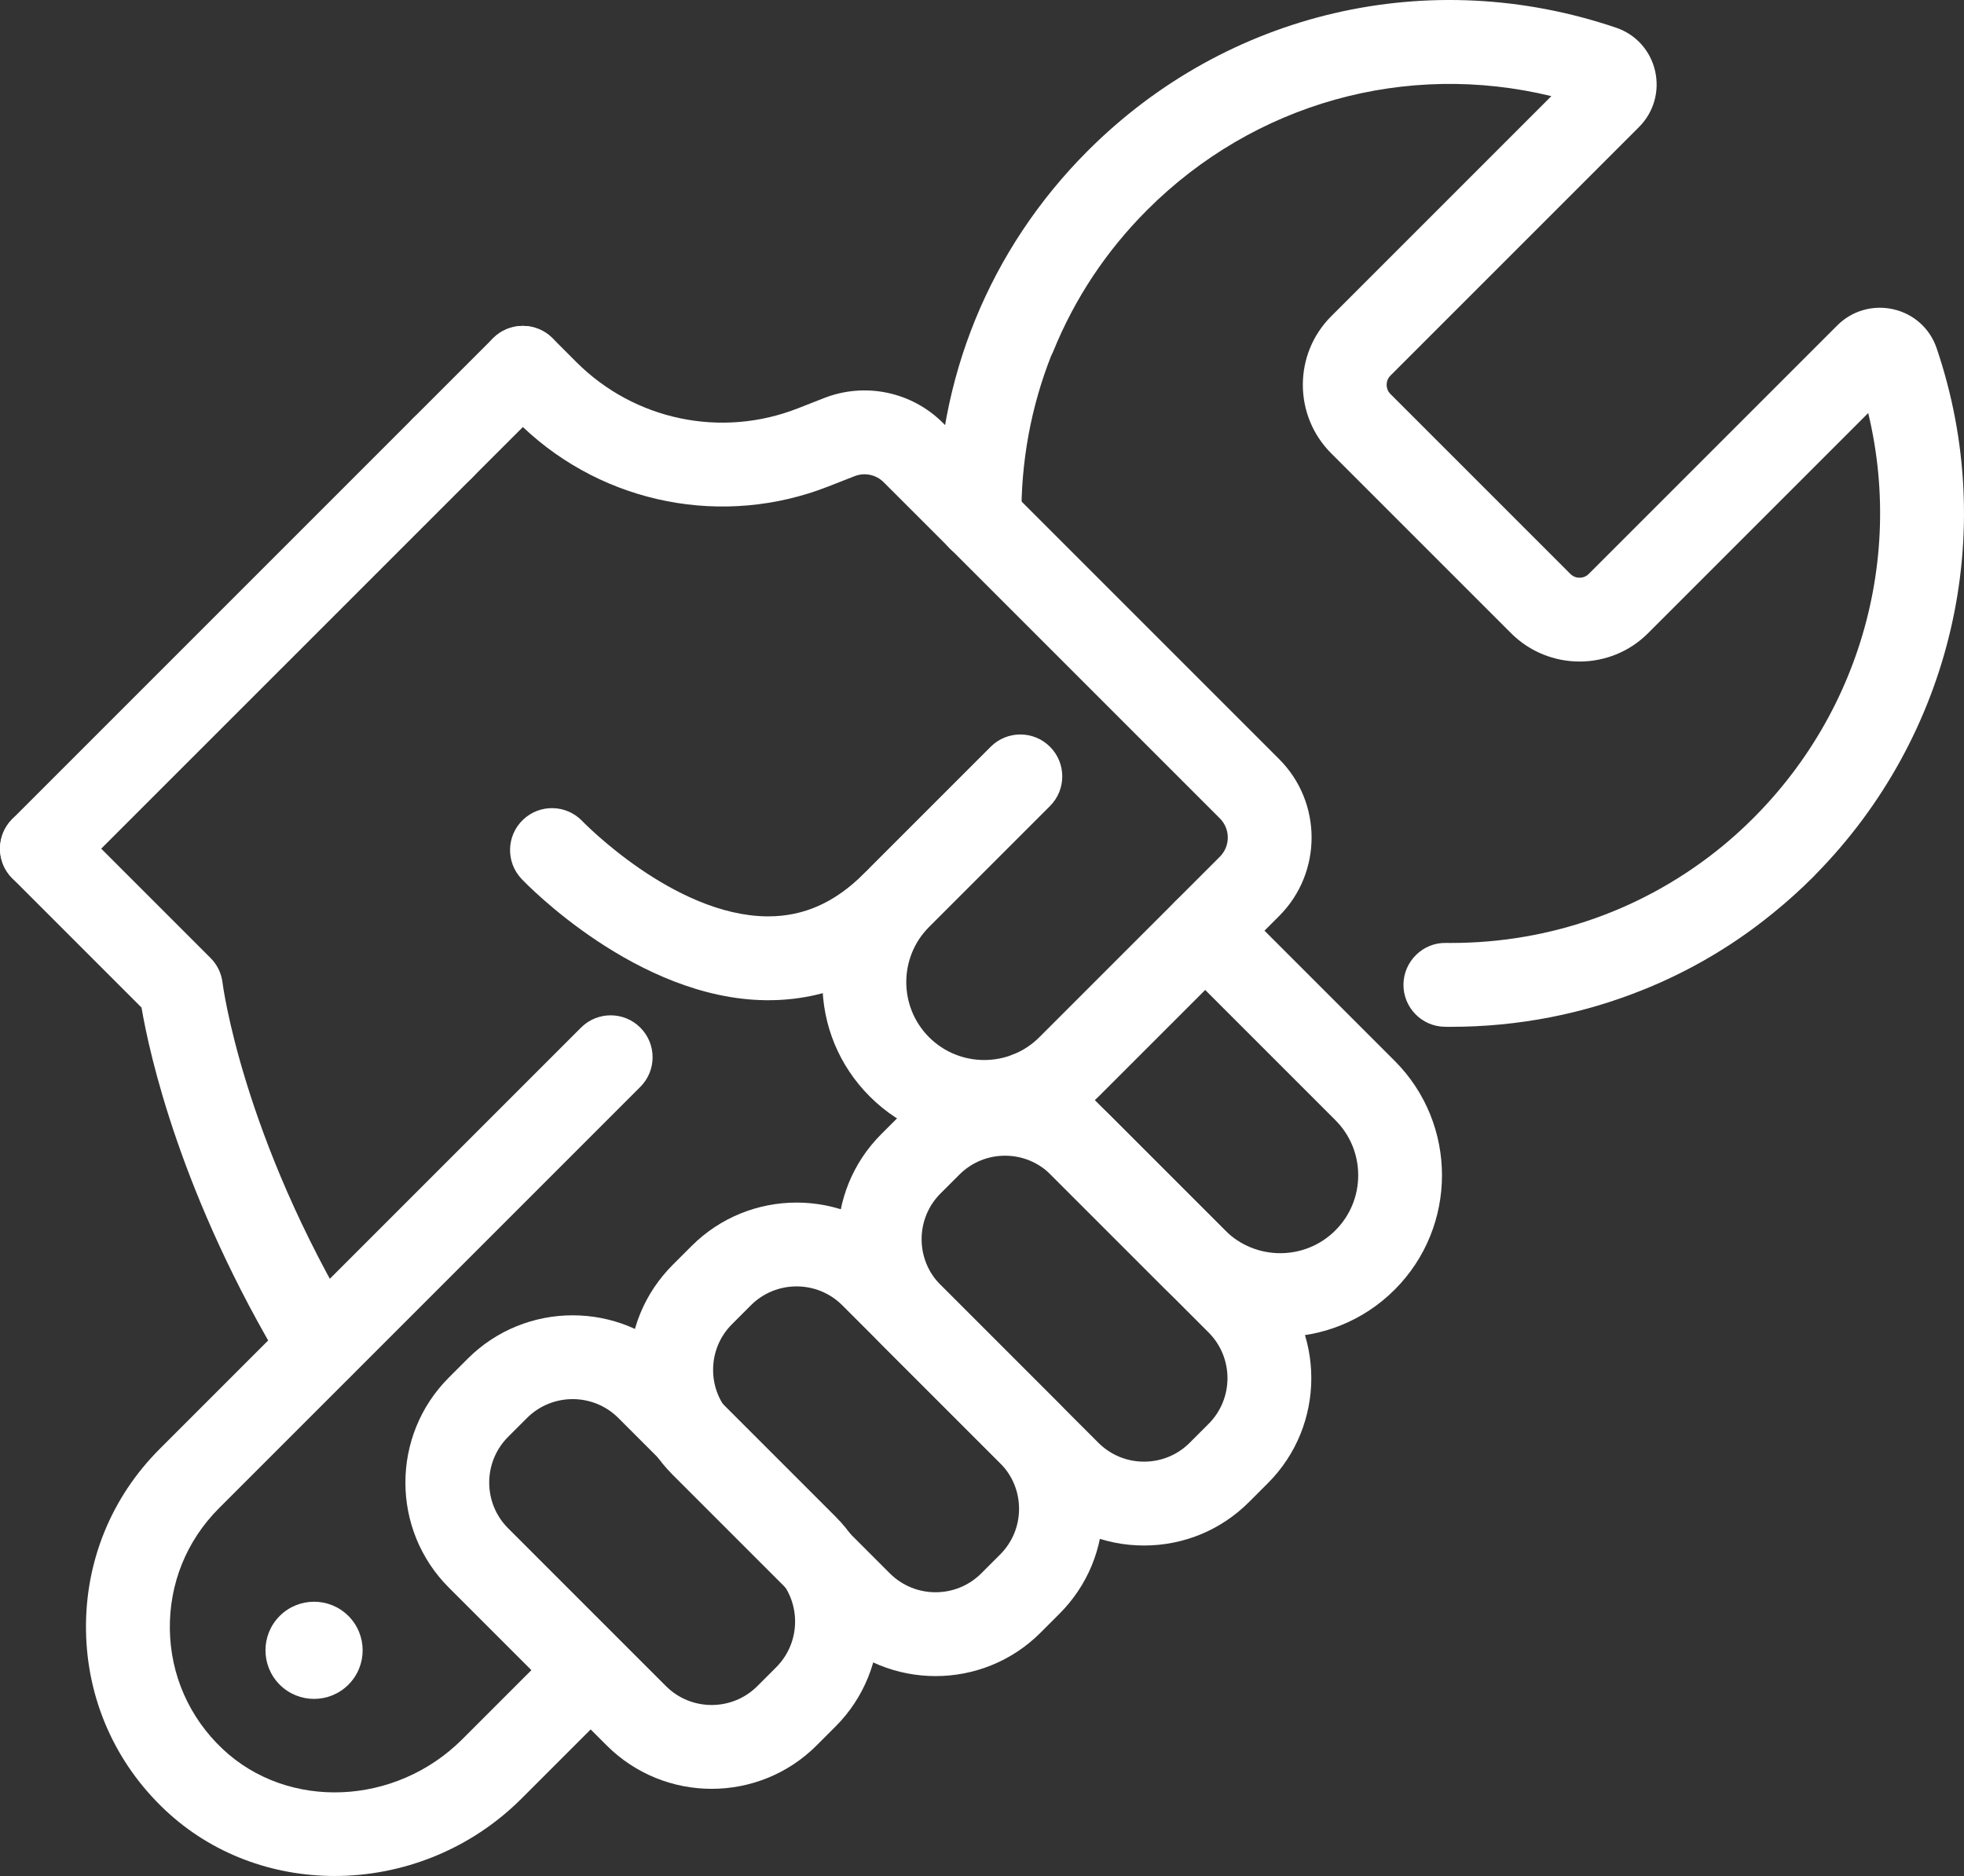
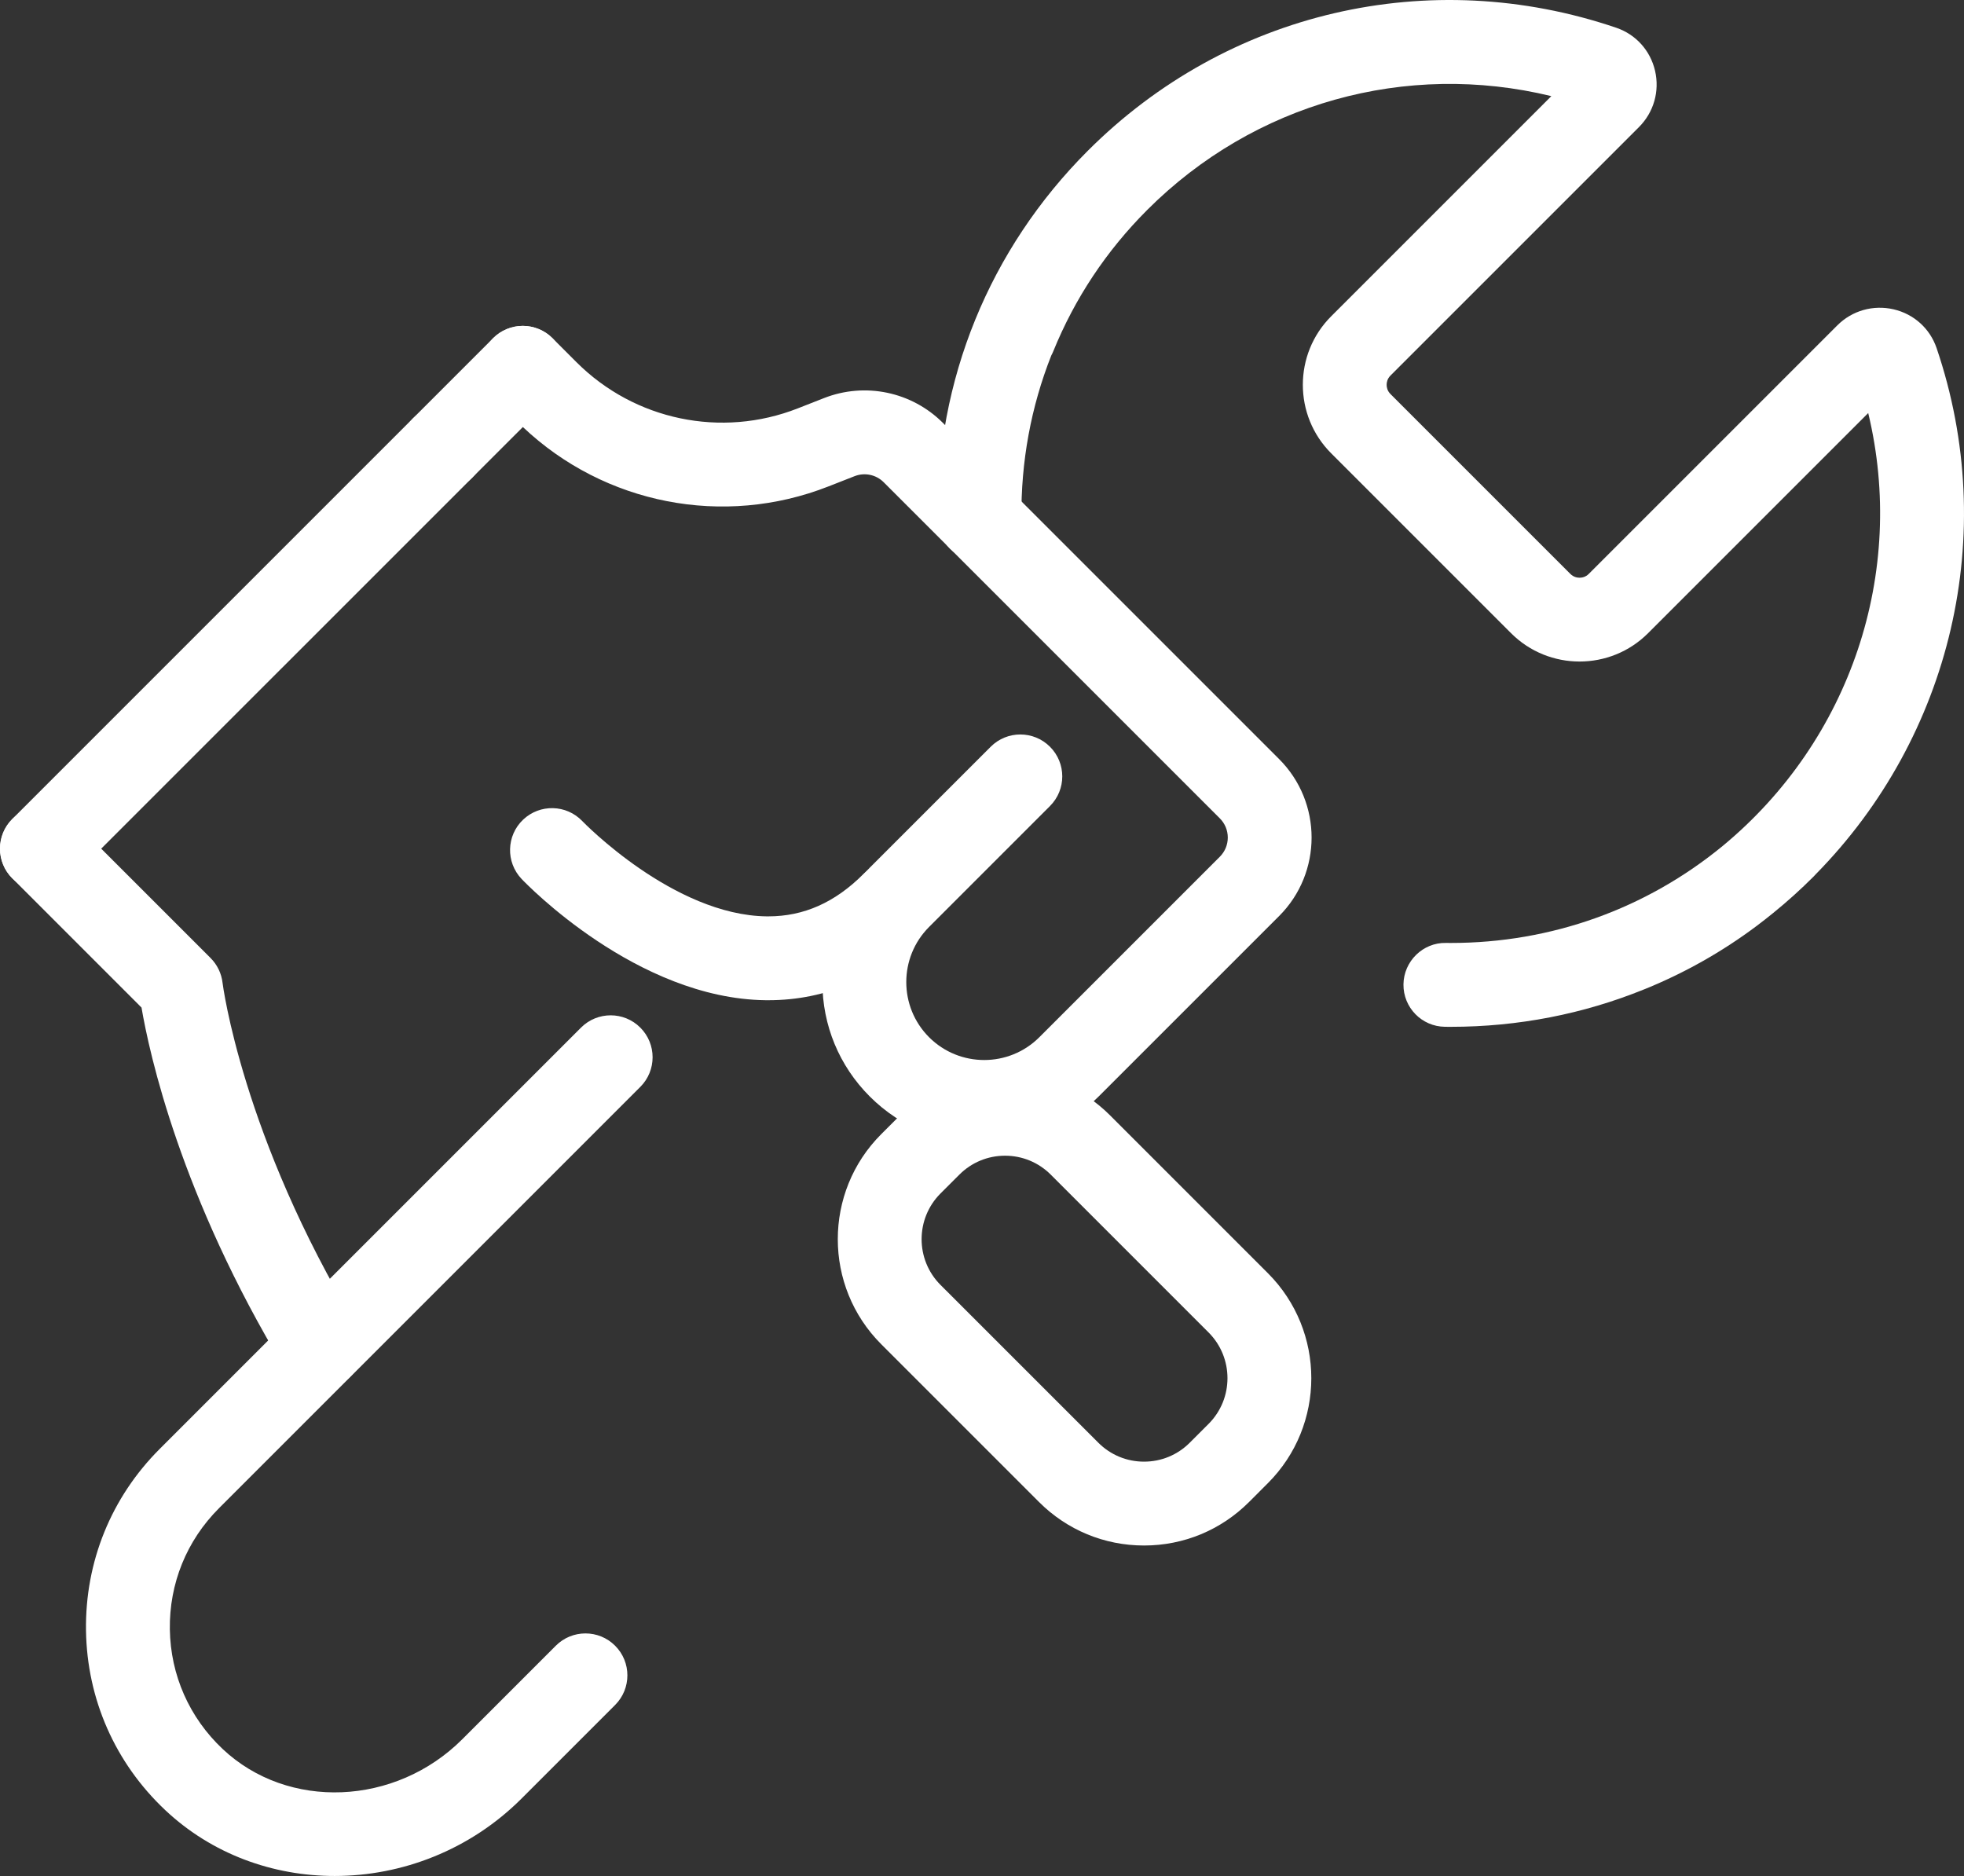
<svg xmlns="http://www.w3.org/2000/svg" version="1.1" id="Laag_1" x="0px" y="0px" viewBox="0 0 187.369 178.973" style="enable-background:new 0 0 187.369 178.973;" xml:space="preserve">
  <rect x="0" y="0" width="187.369" height="178.973" fill="#333333" stroke="none" />
  <g id="XMLID_1_">
    <path style="fill:#ffffff;" d="M31.926,178.973c-5.883,0-11.7-2.081-16.166-6.287c-4.774-4.496-7.456-10.577-7.555-17.121   c-0.097-6.547,2.398-12.703,7.028-17.331l40.198-40.198c1.56-1.562,4.095-1.562,5.656,0c1.563,1.562,1.563,4.095,0,5.656   l-40.198,40.199c-3.086,3.086-4.749,7.189-4.685,11.553c0.066,4.364,1.856,8.418,5.04,11.417   c6.227,5.864,16.484,5.444,22.864-0.937l8.918-8.919c1.561-1.563,4.096-1.563,5.657,0c1.562,1.561,1.562,4.095,0,5.656   l-8.919,8.919C44.854,176.491,38.351,178.973,31.926,178.973 M138.422,97.961c-0.191,0-0.383-0.001-0.575-0.003   c-2.209-0.025-3.979-1.837-3.954-4.046s1.866-4.002,4.046-3.954c0.16,0.002,0.32,0.003,0.48,0.003   c9.576,0,18.635-3.257,25.941-9.266c12.206-10.097,17.527-26.098,13.871-41.289l-21.003,21.003c-3.602,3.604-9.467,3.604-13.069,0   l-17.164-17.164c-3.603-3.602-3.603-9.466,0-13.068l21.006-21.006c-13.849-3.362-28.338,0.641-38.56,10.863   c0,0-0.001,0.001-0.001,0.002c-3.889,3.89-6.902,8.423-8.953,13.472c-0.057,0.142-0.123,0.279-0.195,0.411   c-1.927,4.875-2.906,10.129-2.846,15.541c0.025,2.209-1.746,4.021-3.955,4.045h-0.046c-2.188,0-3.974-1.762-3.999-3.955   c-0.147-13.286,4.945-25.777,14.336-35.171l0.001-0.001h0.001C117.07,1.089,136.391-3.405,154.196,2.649   c1.866,0.635,3.247,2.166,3.697,4.094c0.455,1.955-0.118,3.968-1.534,5.383l-23.708,23.707c-0.299,0.301-0.363,0.644-0.363,0.878   c0,0.234,0.064,0.577,0.363,0.878l17.165,17.164c0.3,0.3,0.643,0.363,0.877,0.363c0.235,0,0.578-0.063,0.878-0.363l23.707-23.707   c1.416-1.416,3.426-1.987,5.383-1.534c1.93,0.45,3.46,1.832,4.094,3.697c6.034,17.75,1.389,37.065-11.522,50.189   c-0.066,0.077-0.134,0.151-0.207,0.222c-1.237,1.238-2.528,2.402-3.868,3.487c-0.521,0.424-1.053,0.84-1.594,1.247   c-3.26,2.441-6.835,4.461-10.628,6.002c-0.035,0.013-0.068,0.026-0.102,0.039C151.065,96.737,144.84,97.961,138.422,97.961" />
-     <path style="fill:#ffffff;" d="M33.24,160.721c-1.811,1.811-4.745,1.811-6.556,0c-1.81-1.81-1.81-4.745,0-6.555   c1.811-1.81,4.745-1.81,6.556,0C35.05,155.976,35.05,158.911,33.24,160.721" />
    <path style="fill:#ffffff;" d="M4,84.965c-1.023,0-2.048-0.391-2.828-1.172c-1.563-1.561-1.563-4.095,0-5.656l38.23-38.231   c1.561-1.562,4.096-1.562,5.657,0c1.562,1.562,1.562,4.095,0,5.657L6.828,83.793C6.048,84.574,5.023,84.965,4,84.965" />
    <path style="fill:#ffffff;" d="M93.895,109.124c-3.954,0-7.906-1.504-10.916-4.515c-2.916-2.916-4.522-6.792-4.522-10.916   s1.606-8,4.522-10.916l11.535-11.535c1.561-1.562,4.096-1.562,5.656,0c1.563,1.562,1.563,4.095,0,5.656L88.635,88.434   c-2.899,2.9-2.899,7.619,0,10.519c2.901,2.9,7.619,2.9,10.52,0l17.22-17.22c0.489-0.489,0.758-1.138,0.758-1.829   c0-0.69-0.269-1.34-0.758-1.829l-32.071-32.07c-0.726-0.727-1.816-0.953-2.773-0.578l-2.497,0.979   c-10.016,3.933-21.371,1.7-29.151-5.667l-4.824,4.823c-1.56,1.563-4.096,1.563-5.656,0c-1.563-1.561-1.563-4.094,0-5.656   l7.645-7.645c0.75-0.75,1.768-1.172,2.828-1.172c1.062,0,2.08,0.422,2.83,1.172l2.292,2.293c5.536,5.536,13.822,7.268,21.114,4.405   l2.497-0.98c3.923-1.54,8.376-0.607,11.351,2.37l32.072,32.07c4.128,4.127,4.128,10.844,0,14.971l-17.221,17.219   C101.802,107.619,97.848,109.124,93.895,109.124" />
    <path style="fill:#ffffff;" d="M30.596,132.514c-1.354,0-2.676-0.688-3.427-1.932c-9.965-16.485-12.927-30.108-13.668-34.459   L1.172,83.793c-1.562-1.561-1.562-4.094,0-5.656c1.561-1.562,4.096-1.562,5.656,0l13.259,13.259   c0.638,0.637,1.041,1.471,1.145,2.365c0.016,0.136,1.866,14.622,12.783,32.683c1.143,1.89,0.537,4.349-1.354,5.492   C32.014,132.327,31.3,132.514,30.596,132.514" />
-     <path style="fill:#ffffff;" d="M122.137,127.554c-3.953,0-7.906-1.505-10.916-4.515l-15.898-15.897   c-1.563-1.562-1.563-4.095,0-5.656c1.56-1.563,4.093-1.563,5.656,0l15.898,15.897c2.901,2.899,7.619,2.9,10.52,0   c1.404-1.405,2.178-3.273,2.178-5.26c0-1.986-0.774-3.854-2.178-5.259l-15.248-15.248c-1.563-1.561-1.563-4.094,0-5.656   c1.56-1.562,4.093-1.562,5.656,0l15.248,15.247c6.02,6.019,6.02,15.814,0,21.832C130.043,126.049,126.09,127.554,122.137,127.554" />
    <path style="fill:#ffffff;" d="M109.143,147.445c-3.784,0-7.342-1.474-10.018-4.149l-15.056-15.057   c-5.523-5.524-5.523-14.511-0.001-20.034c0.001,0,0.001-0.001,0.001-0.001l1.799-1.798c2.674-2.675,6.232-4.149,10.016-4.149   s7.342,1.474,10.018,4.15l15.056,15.057c5.524,5.524,5.524,14.511,0,20.034l-1.797,1.798   C116.485,145.971,112.927,147.445,109.143,147.445 M89.725,113.861c-2.403,2.405-2.403,6.317,0.001,8.722l15.057,15.056   c1.165,1.165,2.713,1.806,4.36,1.806c1.647,0,3.196-0.641,4.361-1.806l1.798-1.798c2.403-2.404,2.403-6.316-0.001-8.721   l-15.056-15.057c-1.166-1.165-2.713-1.806-4.361-1.806c-1.647,0-3.195,0.641-4.359,1.806L89.725,113.861z" />
-     <path style="fill:#ffffff;" d="M89.254,159.903c-3.627,0-7.255-1.381-10.017-4.142l-15.056-15.057   c-2.676-2.676-4.15-6.234-4.15-10.018c0-3.784,1.474-7.342,4.15-10.018l1.797-1.797c5.525-5.524,14.512-5.522,20.035,0   l15.056,15.057c2.676,2.675,4.15,6.233,4.15,10.017s-1.474,7.342-4.15,10.017l-1.798,1.798   C96.51,158.522,92.882,159.903,89.254,159.903 M75.996,122.725c-1.58,0-3.159,0.601-4.361,1.803l-1.798,1.798v0.001   c-1.165,1.164-1.806,2.712-1.806,4.359c0,1.647,0.641,3.196,1.806,4.361l15.056,15.057c2.406,2.403,6.319,2.402,8.722-0.001   l1.798-1.797c1.165-1.165,1.806-2.714,1.806-4.361s-0.641-3.196-1.806-4.36l-15.057-15.057   C79.154,123.326,77.575,122.725,75.996,122.725" />
-     <path style="fill:#ffffff;" d="M67.893,170.658c-3.628,0-7.256-1.381-10.018-4.143l-15.056-15.056   c-5.524-5.524-5.524-14.511,0-20.035l1.797-1.798c5.525-5.524,14.512-5.522,20.035,0l15.056,15.057   c5.524,5.524,5.524,14.511,0,20.034l-1.798,1.798C75.148,169.277,71.52,170.658,67.893,170.658 M54.634,133.479   c-1.58,0-3.159,0.601-4.361,1.803l-1.798,1.798c-2.404,2.404-2.404,6.317,0,8.721l15.056,15.057c2.406,2.405,6.319,2.403,8.722,0   l1.798-1.798c2.404-2.404,2.404-6.317,0-8.722l-15.057-15.056C57.792,134.081,56.213,133.479,54.634,133.479" />
    <path style="fill:#ffffff;" d="M73.301,95.423c-0.092,0-0.183,0-0.274-0.001c-12.282-0.157-22.824-11.103-23.266-11.568   c-1.522-1.602-1.457-4.134,0.144-5.656c1.601-1.519,4.127-1.457,5.65,0.139c0.086,0.09,8.707,8.988,17.598,9.086h0.143   c3.389,0,6.358-1.32,9.071-4.033c1.563-1.563,4.096-1.563,5.657,0c1.562,1.561,1.562,4.095,0,5.656   C83.791,93.278,78.839,95.423,73.301,95.423" />
    <path style="fill:#ffffff;" d="M49.874,39.092c-1.05,0-2.08-0.431-2.83-1.181c-0.74-0.739-1.17-1.769-1.17-2.819   c0-1.061,0.43-2.09,1.17-2.83c0.75-0.75,1.78-1.17,2.83-1.17c1.05,0,2.08,0.42,2.83,1.17c0.74,0.74,1.17,1.769,1.17,2.83   c0,1.05-0.43,2.08-1.17,2.819C51.954,38.661,50.924,39.092,49.874,39.092" />
  </g>
</svg>